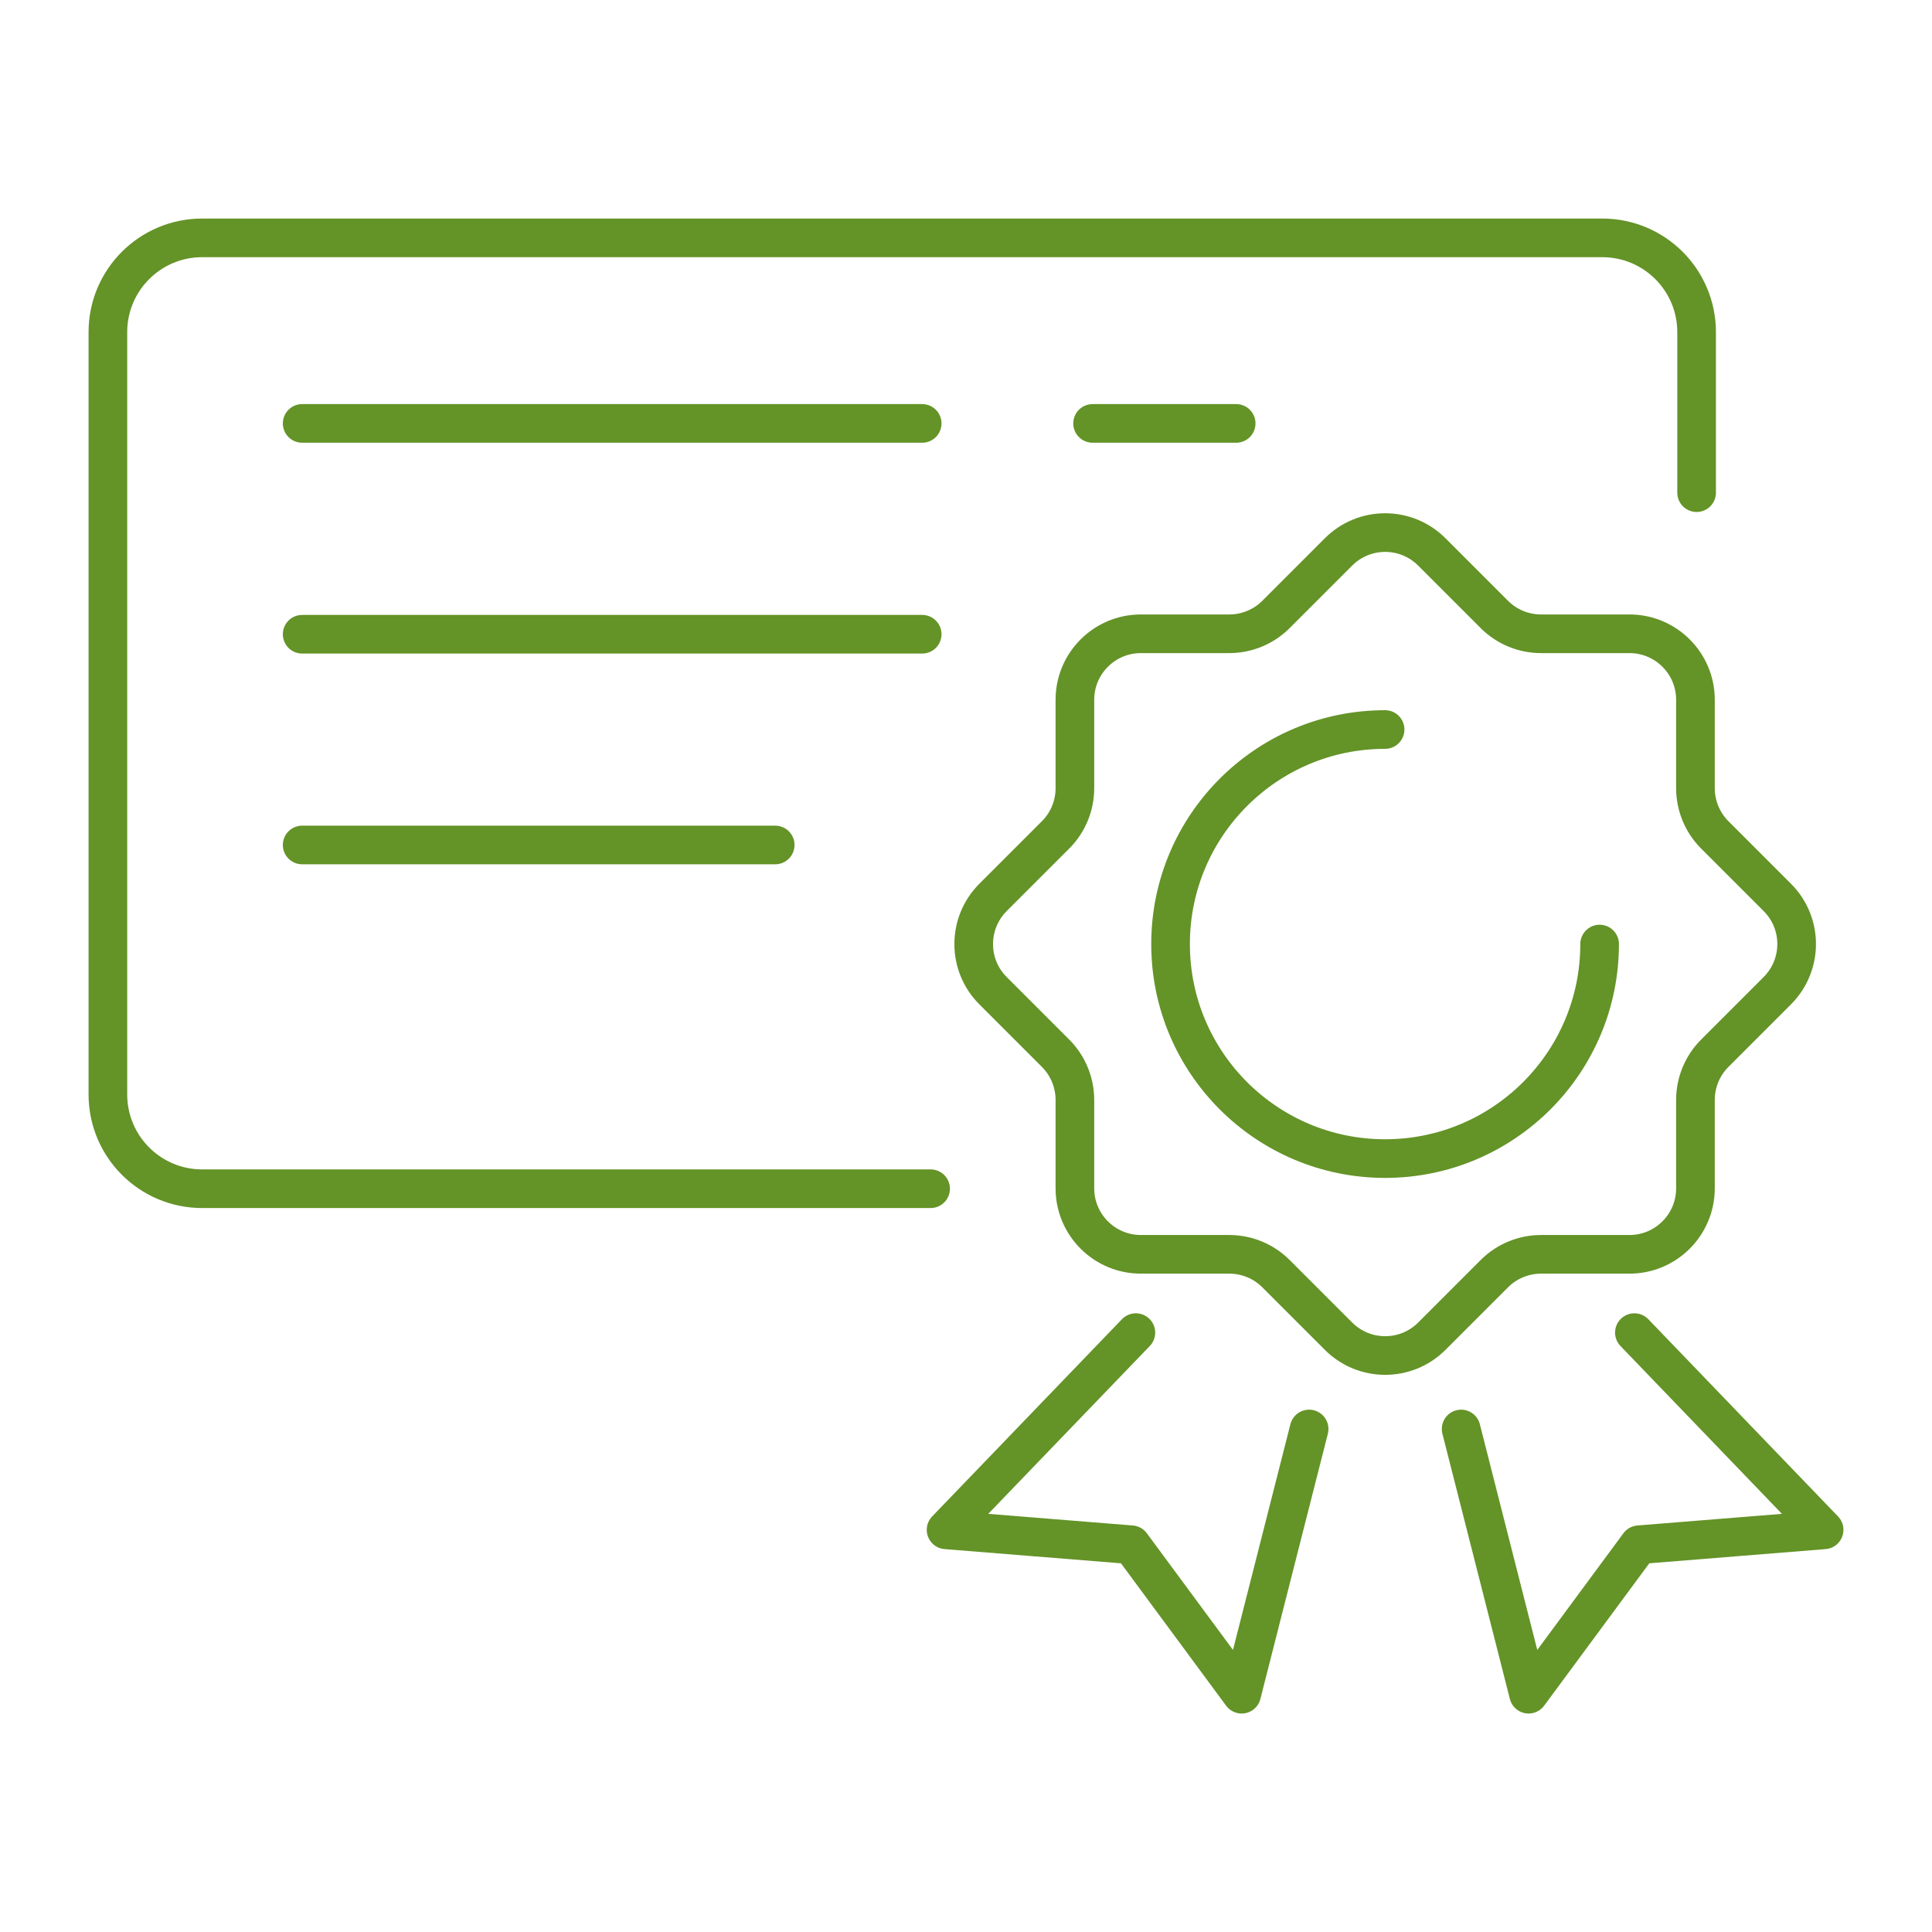
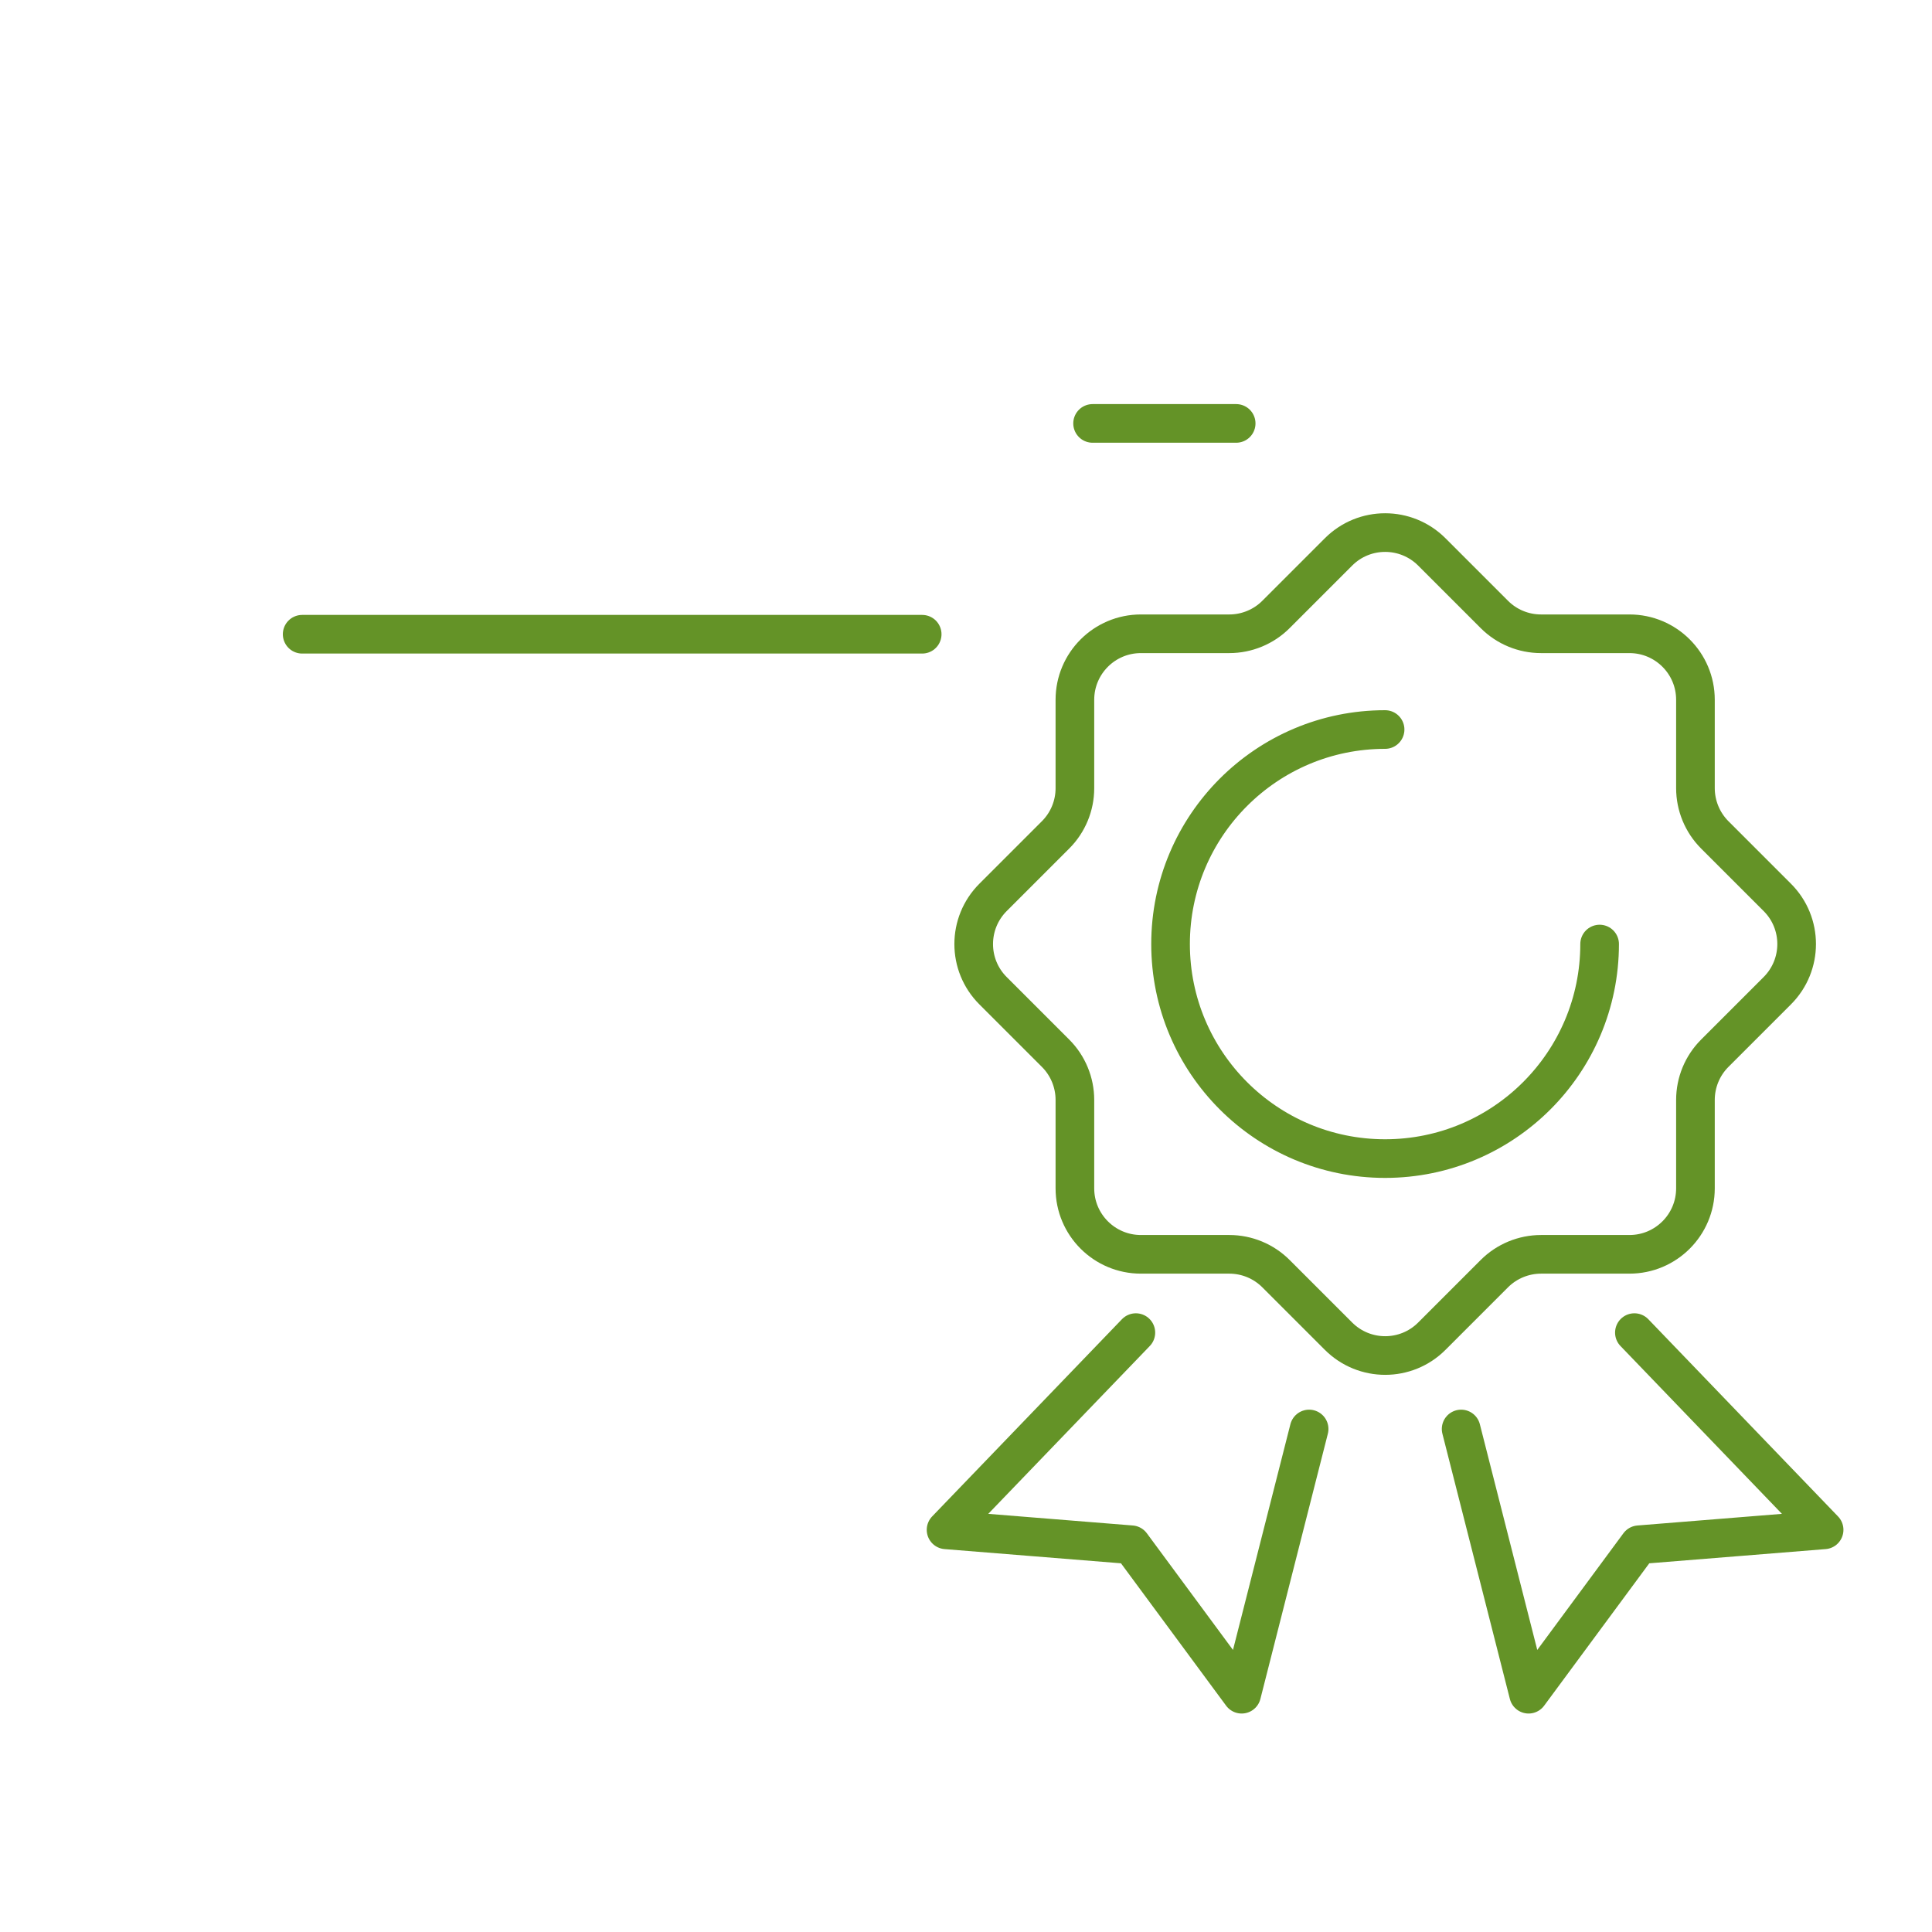
<svg xmlns="http://www.w3.org/2000/svg" id="a" width="720" height="720" viewBox="0 0 250 250">
  <defs>
    <style>.b{stroke:#649327;stroke-linecap:round;stroke-linejoin:round;stroke-width:5px;}.b,.c{fill:none;}.c{stroke-width:0px;}</style>
  </defs>
-   <path class="b" d="M120.42,153.82H26.16c-6.74,0-12.2-5.46-12.2-12.2V42.98c0-6.74,5.46-12.2,12.2-12.2h181.18c6.74,0,12.2,5.46,12.2,12.2v20.77" />
-   <line class="b" x1="39.1" y1="54.79" x2="119.33" y2="54.79" />
  <line class="b" x1="39.1" y1="82.07" x2="119.33" y2="82.07" />
-   <line class="b" x1="39.1" y1="109.34" x2="100.31" y2="109.34" />
  <path class="b" d="M221.89,136.29l8.09-8.09c3.34-3.34,3.34-8.75,0-12.08l-8.09-8.09c-1.6-1.6-2.5-3.78-2.5-6.04v-11.44c0-4.72-3.83-8.54-8.54-8.54h-11.44c-2.27,0-4.44-.9-6.04-2.5l-8.09-8.09c-3.34-3.34-8.75-3.34-12.08,0l-8.09,8.09c-1.6,1.6-3.78,2.5-6.04,2.5h-11.44c-4.72,0-8.54,3.83-8.54,8.54v11.44c0,2.27-.9,4.44-2.5,6.04l-8.09,8.09c-3.34,3.34-3.34,8.75,0,12.08l8.09,8.09c1.6,1.6,2.5,3.78,2.5,6.04v11.44c0,4.72,3.83,8.54,8.54,8.54h11.44c2.27,0,4.44.9,6.04,2.5l8.09,8.09c3.34,3.34,8.75,3.34,12.08,0l8.09-8.09c1.6-1.6,3.78-2.5,6.04-2.5h11.44c4.72,0,8.54-3.83,8.54-8.54v-11.44c0-2.27.9-4.44,2.5-6.04Z" />
  <path class="b" d="M179.23,94.4c-15.33,0-27.76,12.43-27.76,27.76s12.43,27.76,27.76,27.76,27.76-12.43,27.76-27.76" />
  <line class="b" x1="141.38" y1="54.79" x2="159.96" y2="54.79" />
  <polyline class="b" points="189.07 184.91 197.8 219.23 212.08 199.89 236.04 197.96 211.49 172.44" />
  <polyline class="b" points="169.4 184.91 160.67 219.23 146.39 199.89 122.42 197.96 146.98 172.44" />
-   <rect class="c" width="250" height="250" />
</svg>